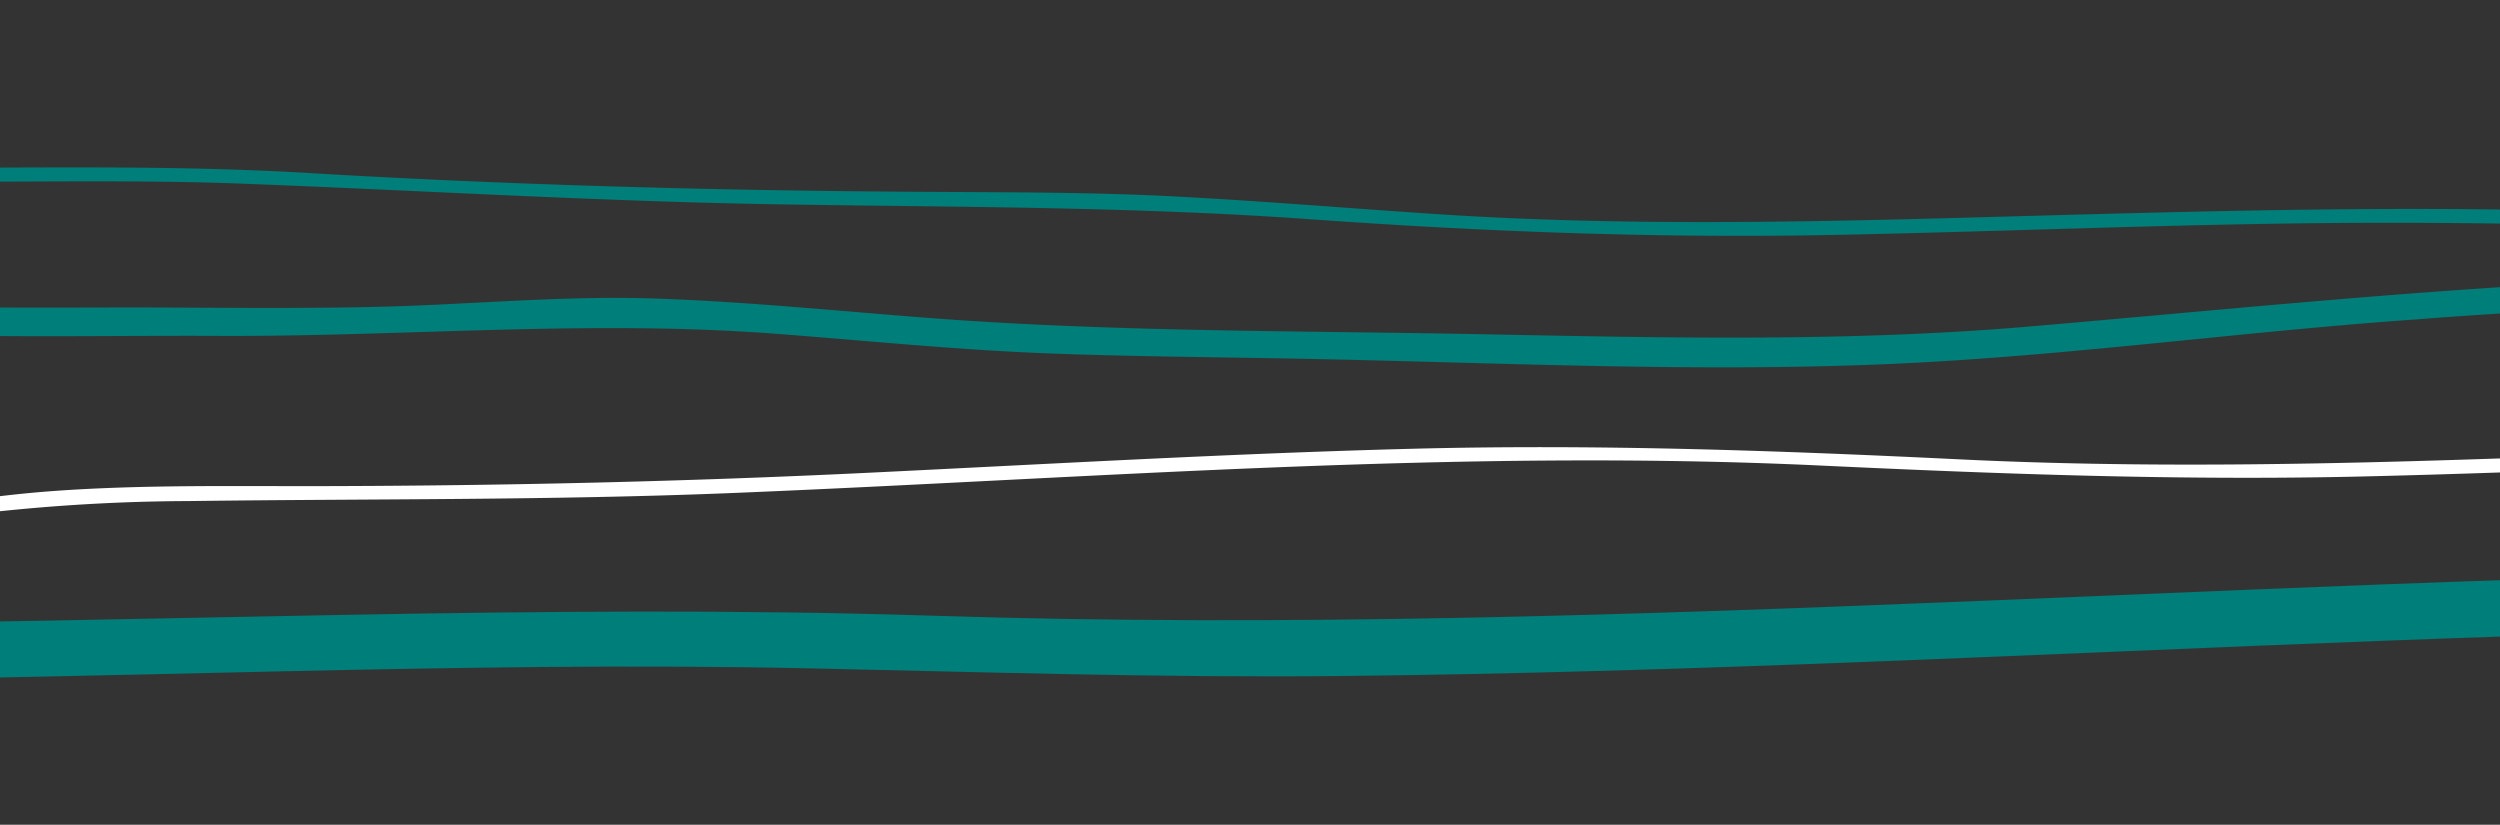
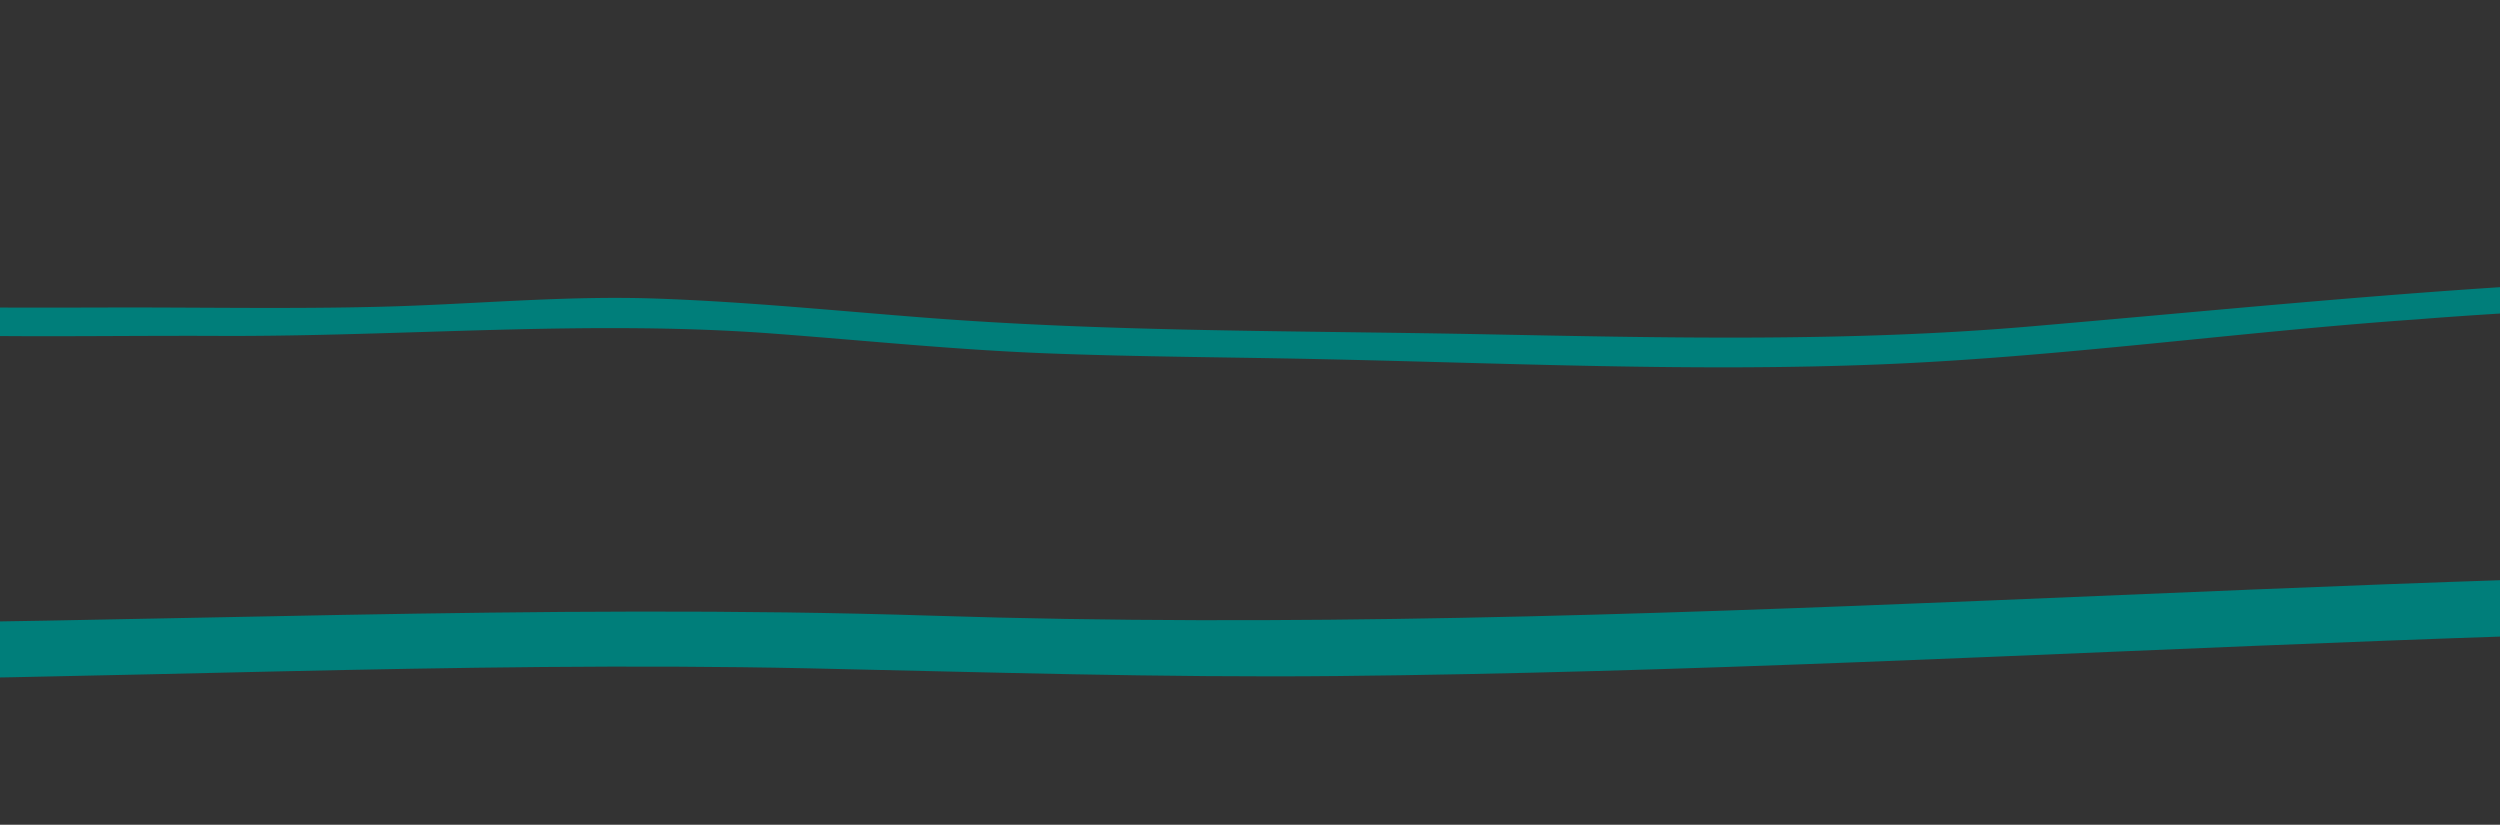
<svg xmlns="http://www.w3.org/2000/svg" width="194" height="64" viewBox="0 0 194 64">
  <rect x="0" y="0" width="194" height="64" fill="#333333" stroke="none" />
  <defs>
    <style>.a{fill:#f1c040;}.b{clip-path:url(#a);}.c{fill:#007e7a;}.d{fill:#fff;}</style>
    <clipPath id="a">
      <rect class="a" width="194" height="64" transform="translate(-20740 5553)" />
    </clipPath>
  </defs>
  <g class="b" transform="translate(20740 -5553)">
    <g transform="translate(-19789.047 5467.209) rotate(180)">
      <path class="c" d="M968.455-138.574c-27.372.014-54.738,1.5-82.112.922-13.713-.293-27.4-.736-41.119-.6-13.447.133-26.892.555-40.331,1.073-27.4,1.057-54.786,2.508-82.2,2.692-27.041.182-54.03-1.592-81.055-2.3-15.156-.4-30.328.006-45.44-1.491-14.871-1.473-29.678-3.812-44.641-3.856-2.635-.006-2.639,4.365,0,4.373,13.362.038,26.607,1.9,39.875,3.354,6.628.728,13.269,1.344,19.93,1.554,6.81.214,13.632.1,20.445.22,27.015.474,54,2.387,81.018,2.528,54.607.287,109.127-5.23,163.742-3.467,30.645.989,61.248-.611,91.892-.626,2.635,0,2.639-4.375,0-4.373" transform="translate(1.933 0)" />
-       <path class="d" d="M974.821-134.584c-6.687.256-13.273,1.451-19.886,2.458a145.383,145.383,0,0,1-20.158,1.485c-14.1.184-28.189.052-42.282.626-28.125,1.148-56.272,3.455-84.43,2.131-14.018-.66-27.943-1.176-41.981-.85s-28.048,1.039-42.076,1.374a358.437,358.437,0,0,1-42.217-1.073c-13.766-1.3-27.463-3.344-41.257-4.3-13.937-.969-27.681.21-41.6.856-6.909.323-13.915.513-20.784-.5-6.449-.946-12.783-2.651-19.262-3.374a44.522,44.522,0,0,0-9.163-.141c-.652.061-.63,1.156.028,1.092,6.78-.644,13.473.706,20.112,2.026a101.273,101.273,0,0,0,18.794,2.206c13.905.147,27.751-1.858,41.658-1.562,13.818.293,27.546,2.157,41.273,3.711a349.916,349.916,0,0,0,41.628,2.316c28.026-.172,56.043-2.668,84.071-1.3,14.2.69,28.312,1.188,42.53.819,14.093-.367,28.173-1.186,42.254-1.866s28.145-1,42.241-1.031c6.933-.016,13.921.121,20.842-.377,6.671-.482,13.249-1.81,19.87-2.726,3.263-.452,6.532-.781,9.821-.908.658-.024.632-1.118-.028-1.092" transform="translate(1.612 5.967)" />
      <path class="c" d="M974.441-120.2c-13.4-1.961-26.976-1.419-40.466-1.481-14.383-.063-28.672,1.259-43.043.178-7.042-.529-14.074-1.253-21.129-1.527-7.155-.28-14.323-.3-21.482-.458-14.425-.307-28.938-.991-43.361-.4-13.883.563-27.683,2.522-41.545,3.489a365.765,365.765,0,0,1-40.153.956,187.271,187.271,0,0,1-20.108-1.8c-6.5-.969-12.963-2.2-19.482-3.053-14.046-1.832-28.086-1.519-42.2-1.931-14.2-.414-28.4-1.069-42.6-1.558-7.058-.244-14.115-.45-21.175-.508a55.731,55.731,0,0,1-10.634-.789c-3.122-.623-6.2-1.481-9.314-2.129a36.813,36.813,0,0,0-9.157-.9c-1.312.059-1.32,2.246,0,2.187,6.641-.3,12.942,2.119,19.424,3.225,6.578,1.124,13.427.6,20.075.767,14.167.355,28.326.985,42.488,1.517,7.127.27,14.254.5,21.385.607,6.951.1,13.889,0,20.828.541,13.417,1.053,26.575,4.133,39.967,5.337,26.97,2.423,53.814-.716,80.673-3.019,14.2-1.217,28.405-.878,42.633-.6,14.272.276,28.619.172,42.859,1.265,7.034.541,14.06,1.255,21.109,1.5,7.125.248,14.175-.45,21.288-.632,7.087-.184,14.181-.04,21.27-.061,6.832-.018,13.671-.059,20.5.329,3.614.208,7.22.539,10.8,1.063,1.289.188,1.848-1.917.545-2.107" transform="translate(0 9.824)" />
-       <path class="c" d="M971.7-116.6c-6.415-.414-12.817.938-19.238.952-6.889.014-13.784.109-20.671-.157-13.844-.531-27.657-1.372-41.515-1.6-13.8-.224-27.537-.172-41.315-1.162-13.556-.969-27-1.481-40.587-1.211-14,.278-27.989.914-41.989.94-13.953.026-27.9-.46-41.836-1.166-13.645-.69-27.275-1.683-40.916-2.417-13.976-.751-27.969.018-41.945-.561-7.825-.325-15.636-.944-23.465-1.15-7.8-.2-15.59-.161-23.385-.438-15.495-.551-30.98-1.515-46.487-1.53a.549.549,0,0,0,0,1.092c13.846.016,27.675.781,41.509,1.34,13.929.565,27.862.462,41.784,1.255,13.988.8,27.931.5,41.929.743,13.661.236,27.311,1.441,40.952,2.218,13.925.793,27.86,1.437,41.806,1.64,13.994.2,27.973-.25,41.959-.63,13.623-.371,27.217-.623,40.829.274,6.838.448,13.667,1.025,20.511,1.38,6.889.355,13.774.311,20.667.361,15.521.111,31.04.535,46.537,1.457,7.712.46,15.426.448,23.147.42,3.7-.016,7.355-.091,11.046-.458a65.355,65.355,0,0,1,10.672-.5c.658.044.656-1.051,0-1.092" transform="translate(0.244 15.757)" />
    </g>
  </g>
</svg>